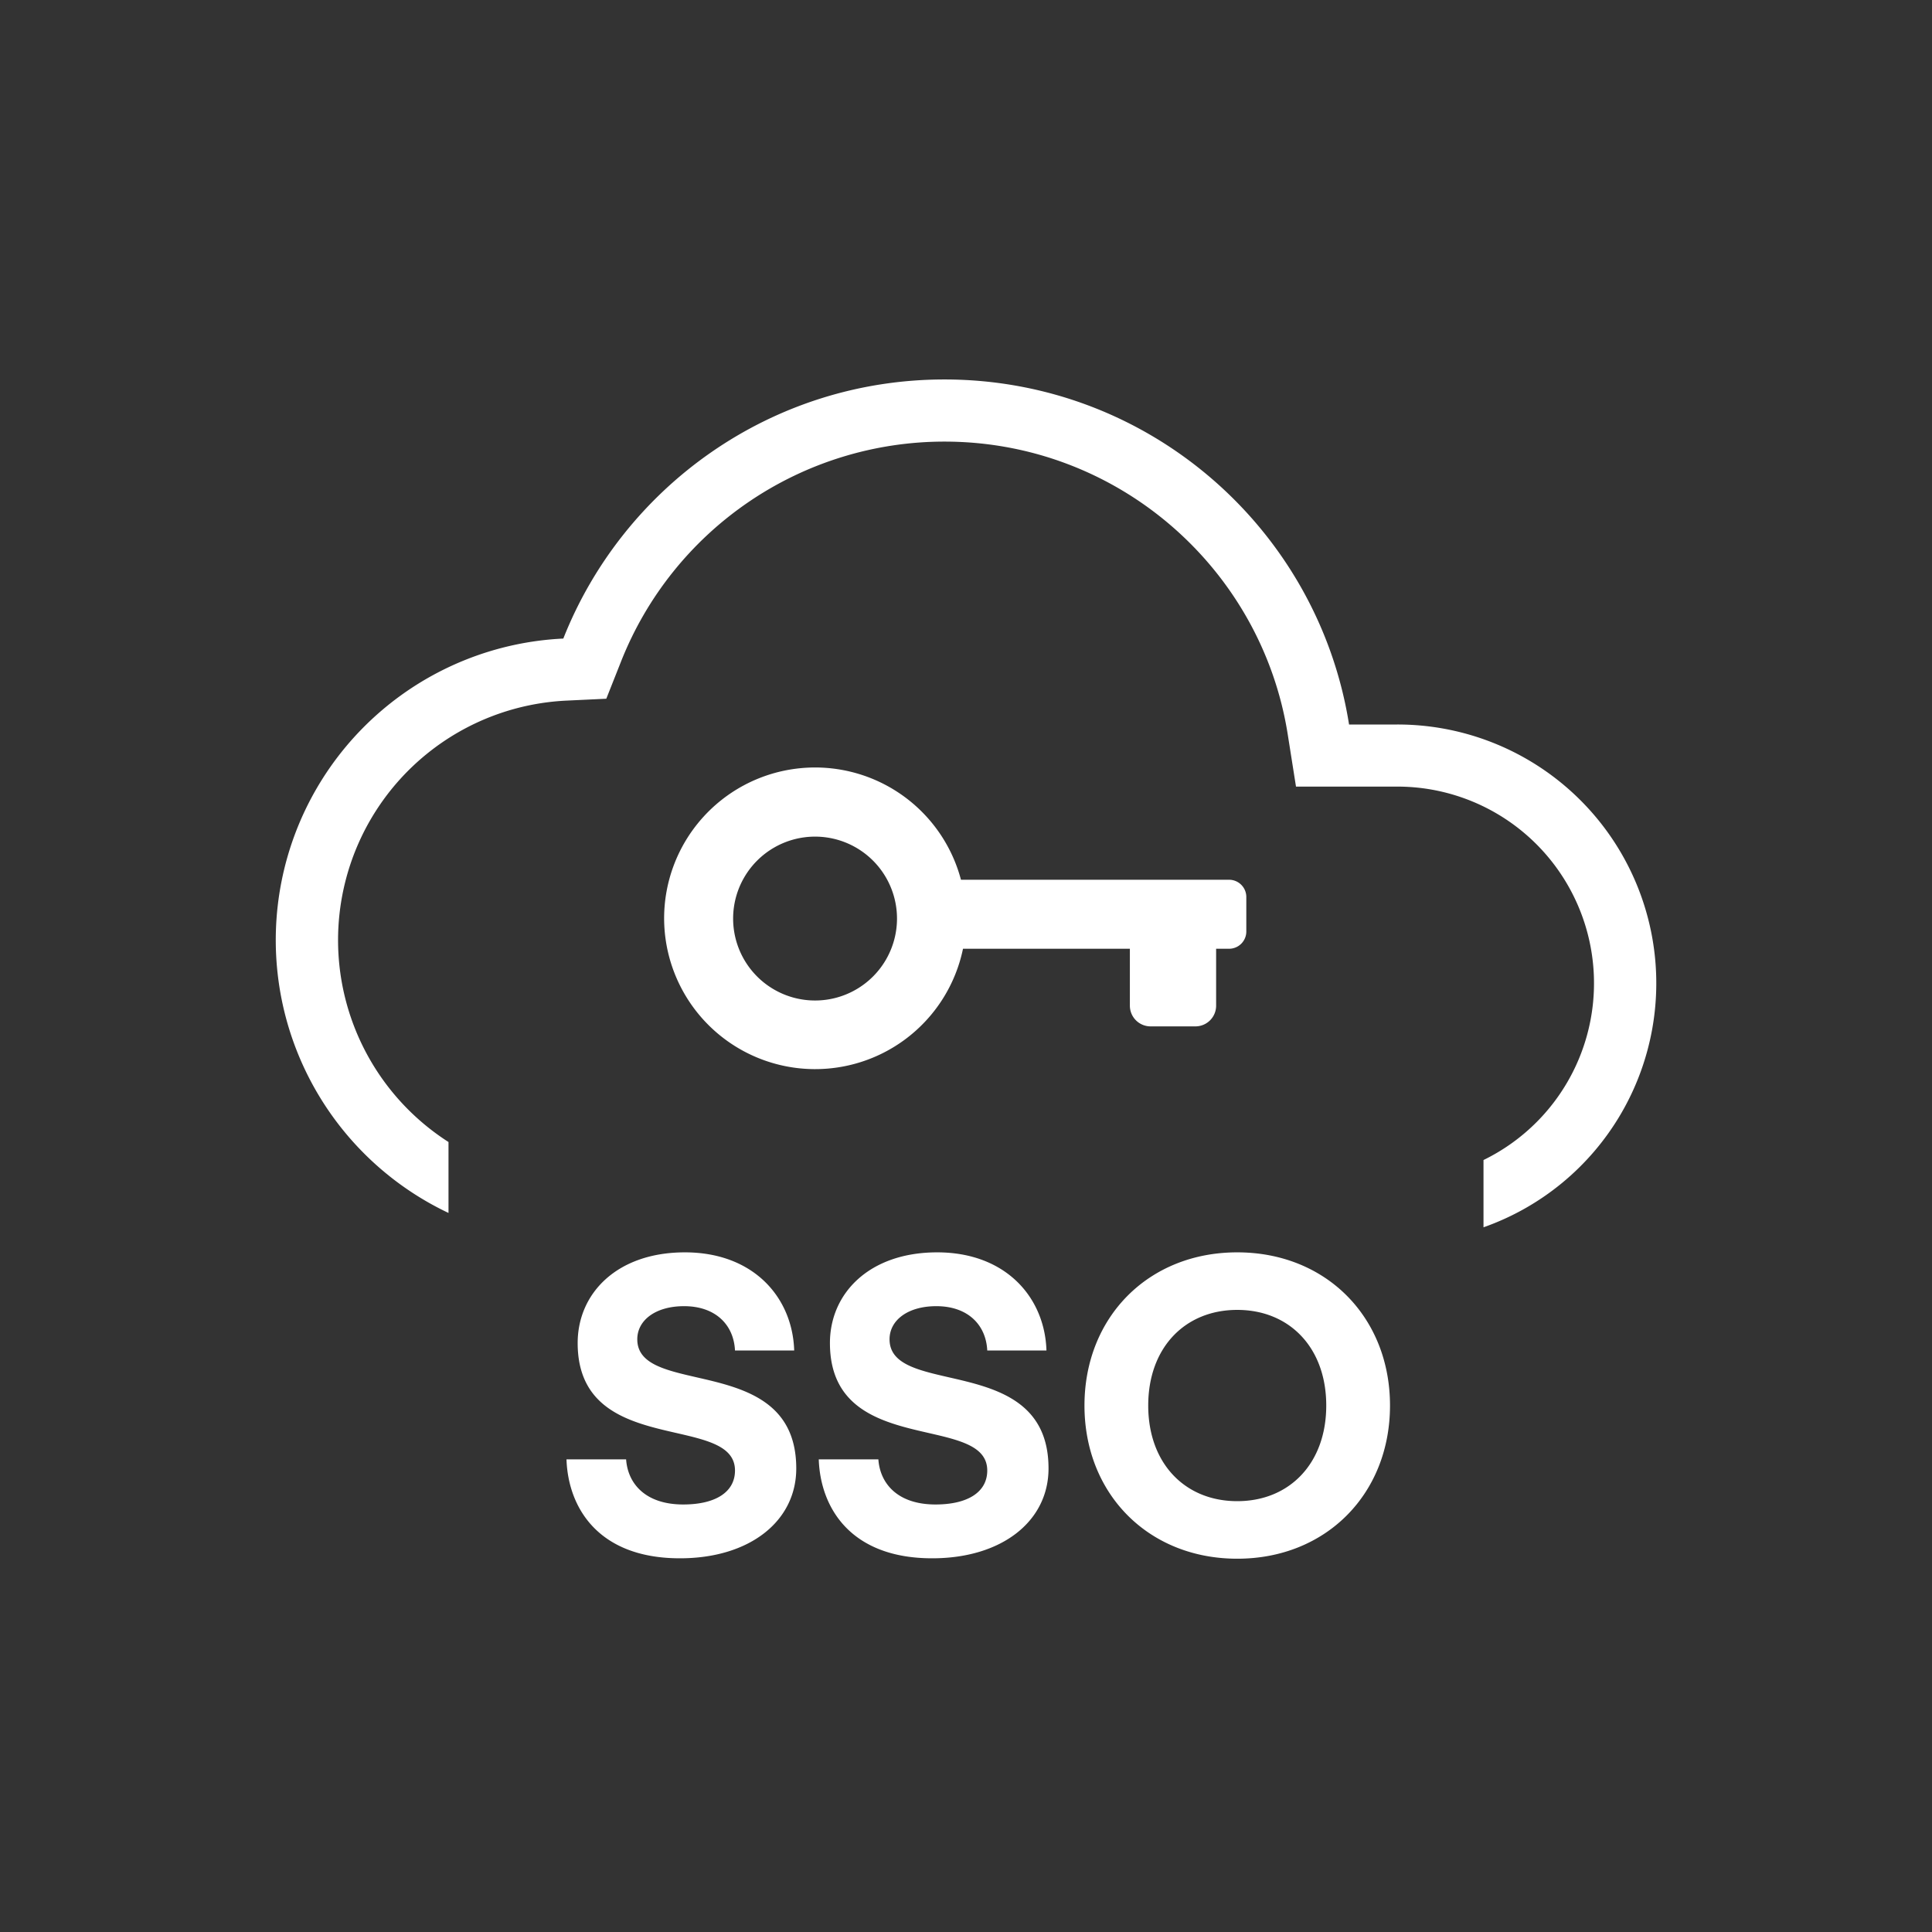
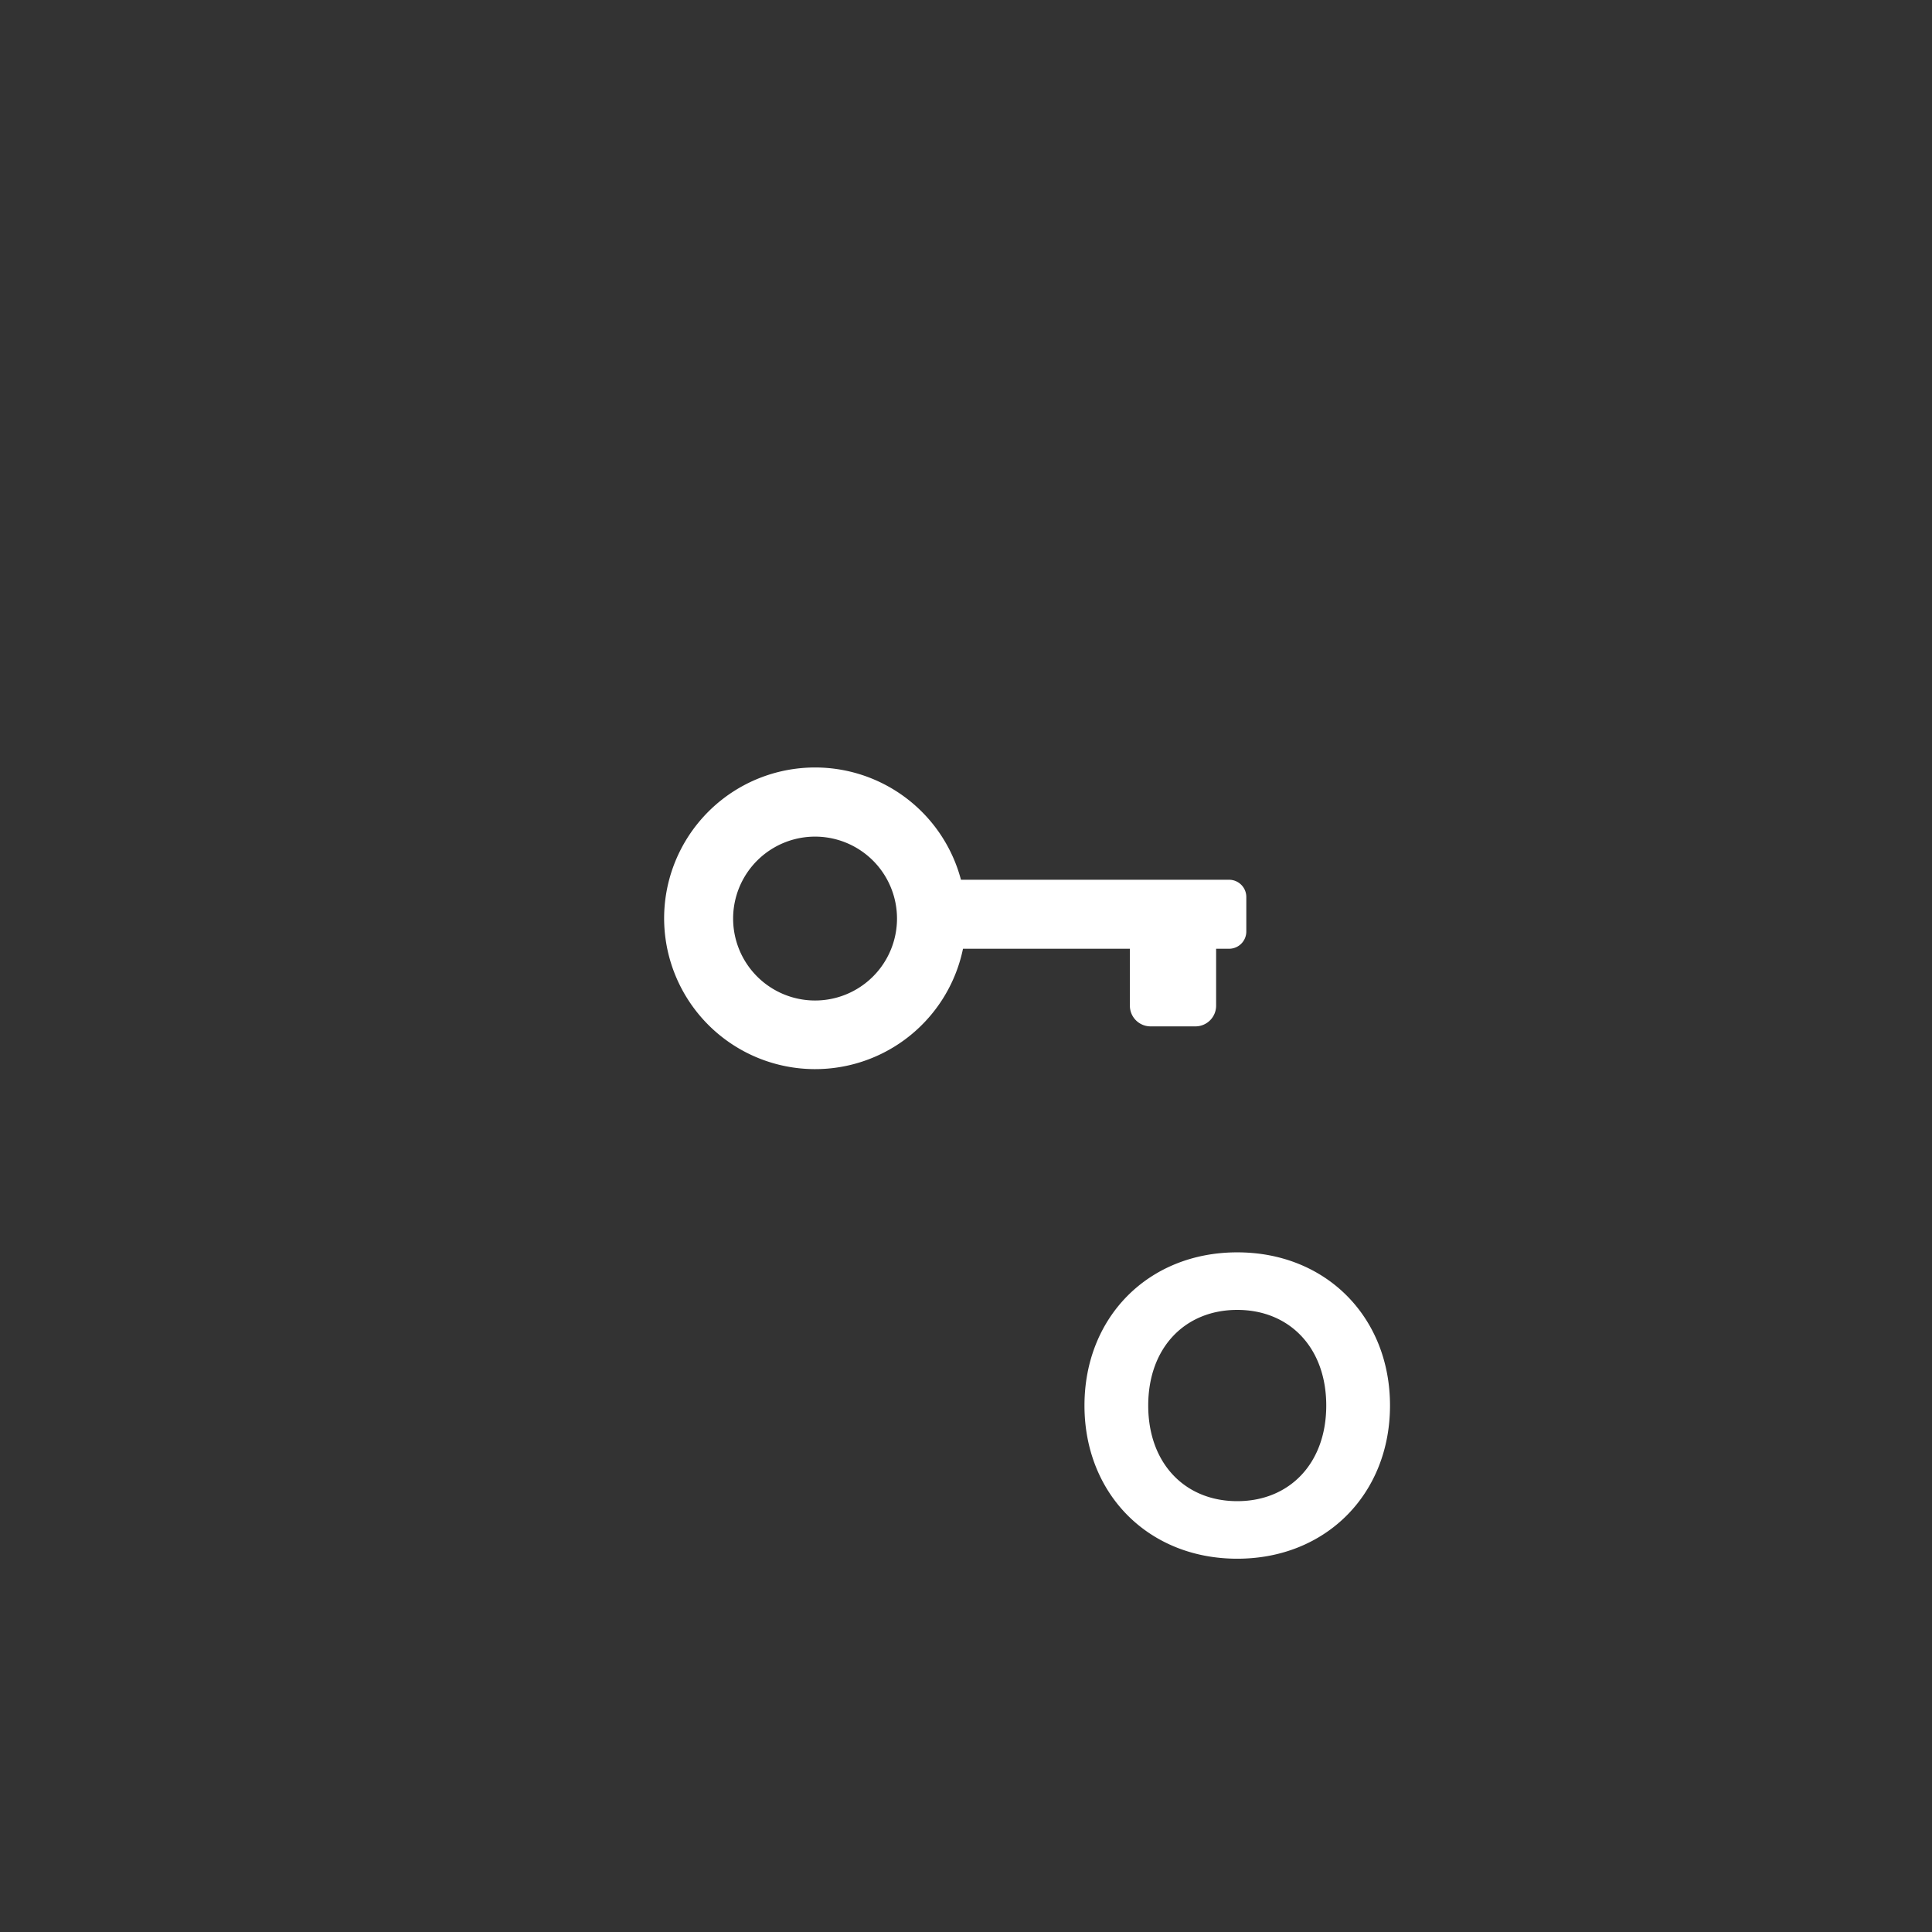
<svg xmlns="http://www.w3.org/2000/svg" width="56" height="56" fill="none">
  <rect width="100%" height="100%" fill="#333333" stroke="none" />
-   <path d="m16.413 20.308 1.161-.055.428-1.081a10.08 10.08 0 0 1 9.373-6.372c5.021 0 9.188 3.675 9.95 8.482l.24 1.518H40.5A5.7 5.7 0 0 1 43 33.624v1.95A7.5 7.5 0 0 0 40.5 21h-1.397c-.9-5.669-5.808-10.001-11.728-10.001-5.017 0-9.308 3.111-11.047 7.51A8.75 8.75 0 0 0 13 35.158v-2.056a6.95 6.95 0 0 1 3.413-12.794ZM18.148 42.3c.048.696.552 1.308 1.656 1.308.936 0 1.5-.36 1.5-.984 0-.697-.786-.878-1.705-1.089-1.295-.297-2.855-.656-2.855-2.607 0-1.44 1.14-2.628 3.108-2.628 1.992 0 3.12 1.308 3.168 2.844h-1.716c-.036-.744-.564-1.284-1.476-1.284-.828 0-1.356.408-1.356.96 0 .707.794.89 1.723 1.103 1.308.3 2.885.662 2.885 2.641 0 1.524-1.344 2.604-3.372 2.604-2.364 0-3.24-1.464-3.288-2.868h1.728ZM25.46 42.3c.048.696.552 1.308 1.656 1.308.936 0 1.5-.36 1.5-.984 0-.697-.785-.878-1.704-1.089-1.296-.297-2.856-.656-2.856-2.607 0-1.44 1.14-2.628 3.108-2.628 1.992 0 3.12 1.308 3.168 2.844h-1.716c-.036-.744-.564-1.284-1.476-1.284-.828 0-1.356.408-1.356.96 0 .707.794.89 1.723 1.103 1.309.3 2.885.662 2.885 2.641 0 1.524-1.344 2.604-3.372 2.604-2.364 0-3.24-1.464-3.288-2.868h1.728Z" fill="#fff" />
  <path fill-rule="evenodd" clip-rule="evenodd" d="M40.29 40.74c0-2.556-1.848-4.44-4.428-4.44s-4.428 1.884-4.428 4.44c0 2.556 1.848 4.44 4.428 4.44s4.428-1.884 4.428-4.44Zm-1.848 0c0 1.68-1.068 2.772-2.58 2.772s-2.58-1.092-2.58-2.772c0-1.68 1.068-2.772 2.58-2.772s2.58 1.092 2.58 2.772ZM27.913 27.5a4.377 4.377 0 0 1-8.663-.875 4.375 4.375 0 0 1 8.604-1.125h7.771a.5.5 0 0 1 .5.5v1a.5.5 0 0 1-.5.5h-.375v1.65a.6.6 0 0 1-.6.6h-1.3a.6.6 0 0 1-.6-.6V27.5h-4.837ZM26 26.625a2.375 2.375 0 1 1-4.75 0 2.375 2.375 0 0 1 4.75 0Z" fill="#fff" />
</svg>